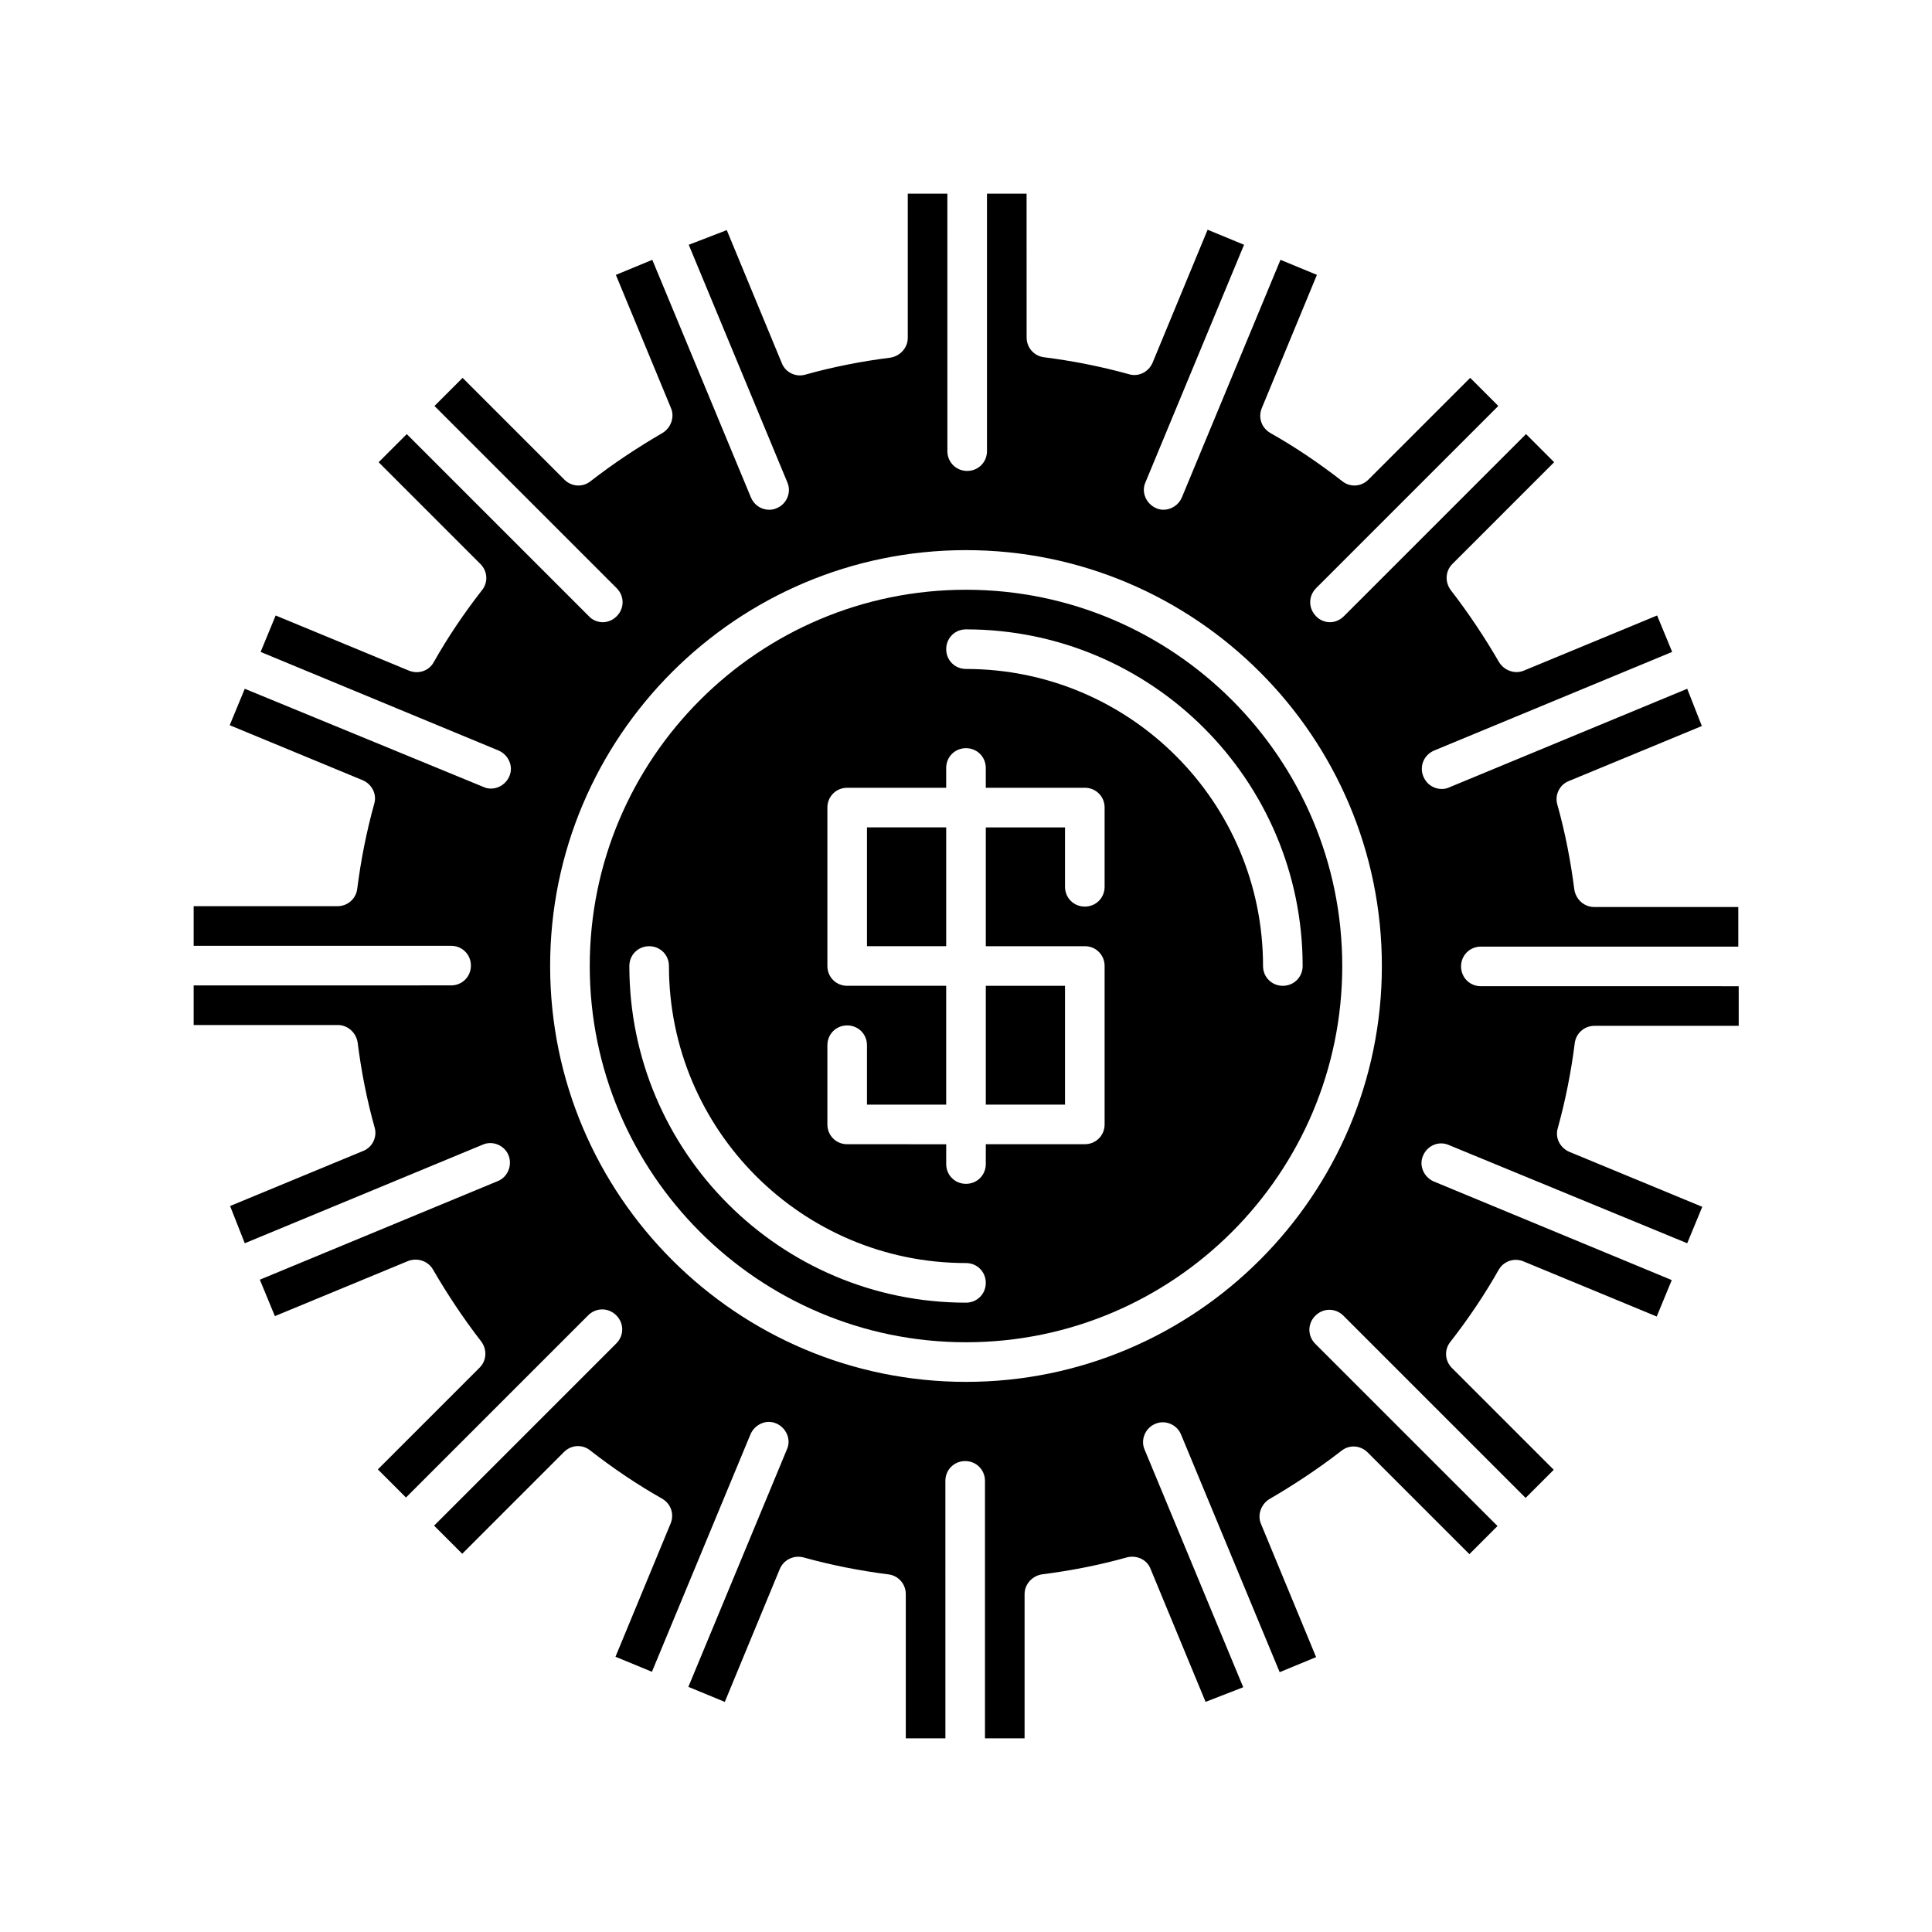
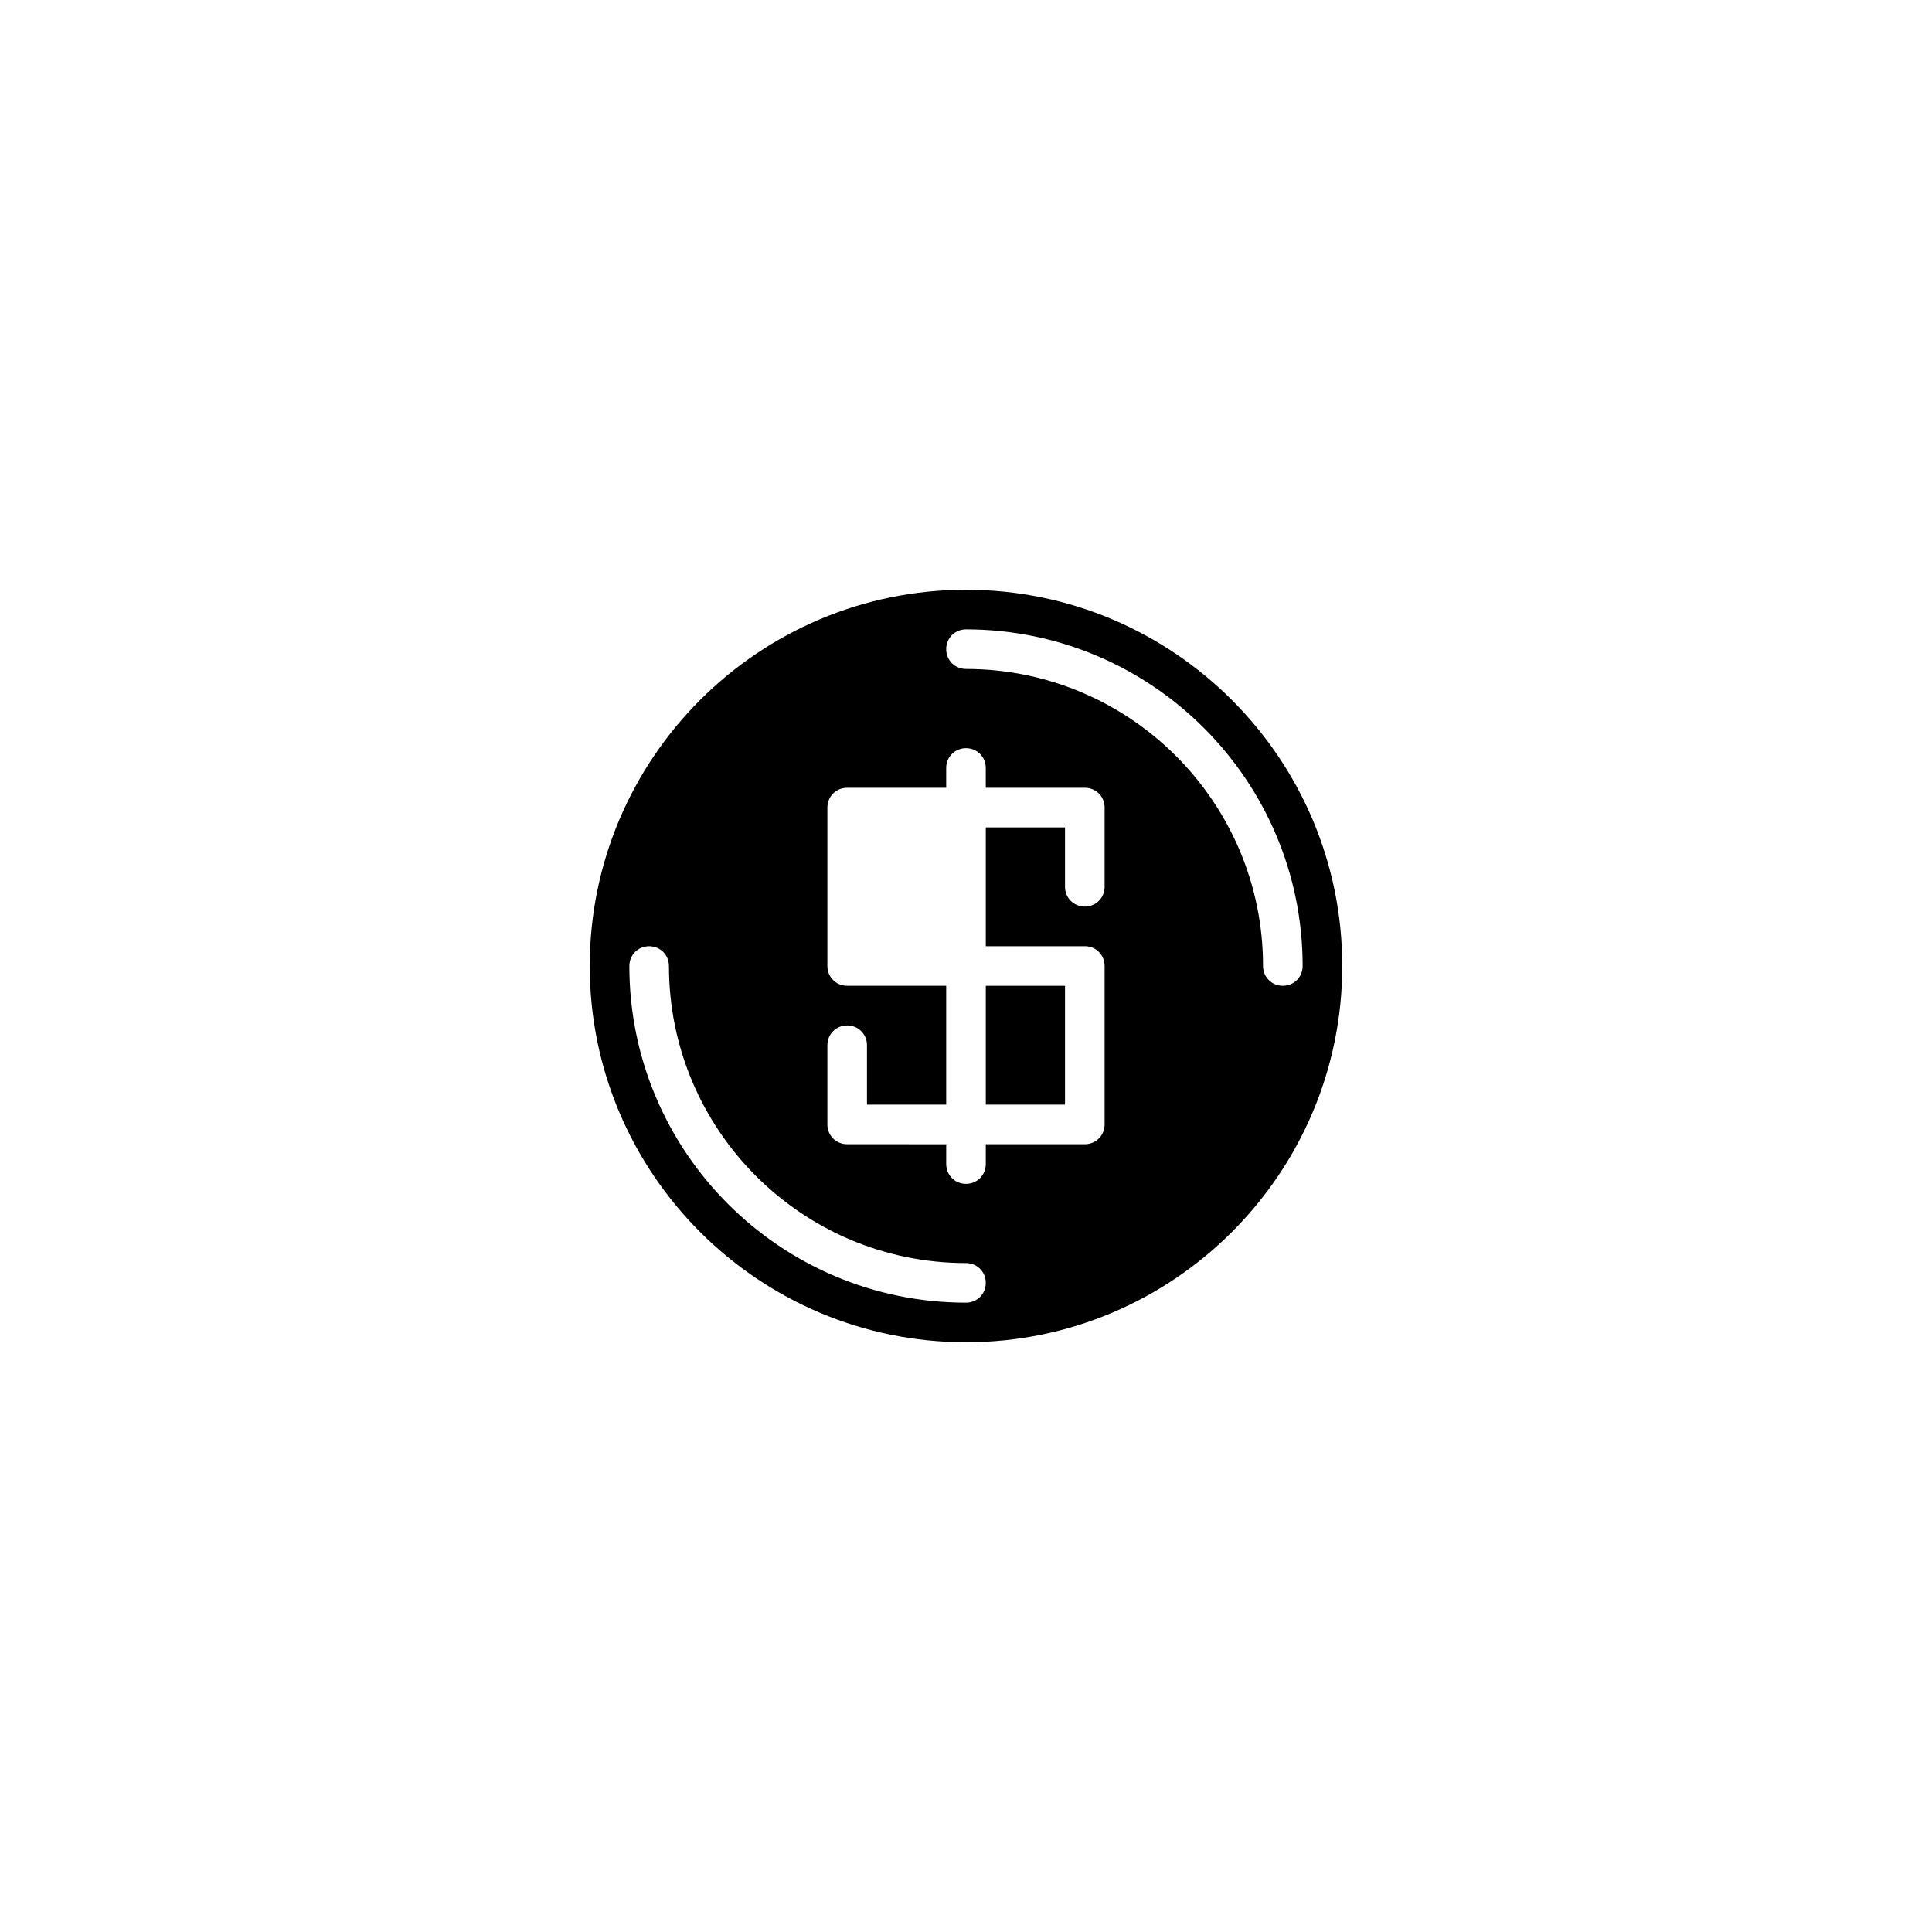
<svg xmlns="http://www.w3.org/2000/svg" fill="#000000" width="800px" height="800px" version="1.1" viewBox="144 144 512 512">
  <g>
-     <path d="m524.06 342.9 63.082-26.137-3.988-9.656-35.266 14.59c-2.414 1.051-5.246 0-6.613-2.203-3.777-6.508-8.082-13.016-12.805-19.102-1.574-2.098-1.469-5.039 0.418-6.926l26.977-26.977-7.453-7.453-48.281 48.281c-1.051 1.051-2.414 1.574-3.672 1.574-1.258 0-2.731-0.523-3.672-1.574-2.098-2.098-2.098-5.352 0-7.453l48.281-48.281-7.453-7.453-26.977 26.977c-1.891 1.891-4.828 2.098-6.926 0.418-6.191-4.828-12.594-9.133-19.102-12.805-2.309-1.363-3.254-4.094-2.203-6.613l14.59-35.266-9.656-3.988-26.137 62.977c-0.84 1.996-2.832 3.254-4.828 3.254-0.629 0-1.363-0.105-1.996-0.418-2.625-1.156-3.988-4.199-2.832-6.824l26.137-62.977-9.656-3.988-14.59 35.266c-1.051 2.414-3.672 3.777-6.191 3.043-7.559-2.098-15.113-3.57-22.566-4.512-2.625-0.316-4.617-2.519-4.617-5.246l-0.008-38.102h-10.496v68.227c0 2.938-2.309 5.246-5.246 5.246s-5.246-2.309-5.246-5.246l-0.004-68.227h-10.496v38.207c0 2.625-1.996 4.828-4.617 5.246-7.453 0.945-15.113 2.414-22.566 4.512-2.519 0.734-5.246-0.629-6.191-3.043l-14.59-35.266-10.078 3.887 26.137 62.977c1.156 2.625-0.211 5.773-2.832 6.824-0.629 0.316-1.363 0.418-1.996 0.418-2.098 0-3.988-1.258-4.828-3.254l-26.137-62.977-9.656 3.988 14.59 35.266c1.051 2.414 0 5.246-2.203 6.613-6.508 3.777-13.016 8.082-19.102 12.805-2.098 1.68-5.039 1.469-6.926-0.418l-26.977-26.977-7.453 7.453 48.281 48.281c2.098 2.098 2.098 5.352 0 7.453-1.051 1.051-2.414 1.574-3.672 1.574-1.258 0-2.731-0.523-3.672-1.574l-48.281-48.281-7.453 7.453 26.977 26.977c1.891 1.891 2.098 4.828 0.418 6.926-4.828 6.191-9.133 12.594-12.805 19.102-1.258 2.309-4.094 3.254-6.613 2.203l-35.266-14.59-3.988 9.656 63.082 26.137c2.625 1.156 3.988 4.199 2.832 6.824-0.84 1.996-2.832 3.254-4.828 3.254-0.629 0-1.363-0.105-1.996-0.418l-63.293-26.035-3.988 9.656 35.266 14.59c2.414 1.051 3.777 3.672 3.043 6.191-2.098 7.559-3.57 15.113-4.512 22.566-0.316 2.625-2.519 4.617-5.246 4.617h-38.105v10.496h68.227c2.938 0 5.246 2.309 5.246 5.246s-2.309 5.246-5.246 5.246l-68.227 0.004v10.496h38.207c2.625 0 4.828 1.996 5.246 4.617 0.945 7.453 2.414 15.113 4.512 22.566 0.734 2.519-0.629 5.246-3.043 6.191l-35.266 14.59 3.887 9.871 63.082-26.137c2.625-1.156 5.773 0.211 6.824 2.832 1.051 2.625-0.211 5.773-2.832 6.824l-63.082 26.137 3.988 9.656 35.266-14.59c2.414-0.945 5.246-0.105 6.613 2.203 3.777 6.508 8.082 13.016 12.805 19.102 1.574 2.098 1.469 5.039-0.418 6.926l-26.977 26.977 7.453 7.453 48.281-48.281c2.098-2.098 5.352-2.098 7.453 0 2.098 2.098 2.098 5.352 0 7.453l-48.281 48.281 7.453 7.453 26.977-26.977c1.891-1.891 4.828-2.098 6.926-0.418 6.191 4.828 12.594 9.133 19.102 12.805 2.309 1.363 3.254 4.094 2.203 6.613l-14.59 35.266 9.656 3.988 26.137-62.977c1.156-2.625 4.199-3.988 6.824-2.832s3.988 4.199 2.832 6.824l-26.137 62.977 9.656 3.988 14.59-35.266c1.051-2.414 3.672-3.672 6.191-3.043 7.559 2.098 15.113 3.57 22.566 4.512 2.625 0.316 4.617 2.519 4.617 5.246v38.207h10.496l-0.004-68.23c0-2.938 2.309-5.246 5.246-5.246s5.246 2.309 5.246 5.246v68.223h10.496v-38.207c0-2.625 1.996-4.828 4.617-5.246 7.453-0.945 15.113-2.414 22.566-4.512 2.625-0.629 5.246 0.629 6.191 3.043l14.59 35.266 9.98-3.879-26.137-62.977c-1.156-2.625 0.211-5.773 2.832-6.824 2.625-1.156 5.773 0.211 6.824 2.832l26.137 62.977 9.656-3.988-14.59-35.266c-1.051-2.414 0-5.246 2.203-6.613 6.508-3.777 13.016-8.082 19.102-12.805 2.098-1.68 5.039-1.469 6.926 0.418l26.977 26.977 7.453-7.453-48.281-48.281c-2.098-2.098-2.098-5.352 0-7.453 2.098-2.098 5.352-2.098 7.453 0l48.281 48.281 7.453-7.453-26.977-26.977c-1.891-1.891-2.098-4.828-0.418-6.926 4.828-6.191 9.133-12.594 12.805-19.102 1.363-2.309 4.094-3.254 6.613-2.203l35.266 14.59 3.988-9.656-63.082-26.137c-2.625-1.156-3.988-4.199-2.832-6.824 1.156-2.731 4.199-3.988 6.824-2.832l63.184 26.035 3.988-9.656-35.266-14.59c-2.414-1.051-3.777-3.672-3.043-6.191 2.098-7.559 3.57-15.113 4.512-22.566 0.316-2.625 2.519-4.617 5.246-4.617h38.207v-10.496l-68.332-0.004c-2.938 0-5.246-2.309-5.246-5.246s2.309-5.246 5.246-5.246h68.223v-10.496h-38.207c-2.625 0-4.828-1.996-5.246-4.617-0.945-7.453-2.414-15.113-4.512-22.566-0.734-2.519 0.629-5.246 3.043-6.191l35.266-14.59-3.879-9.871-63.082 26.137c-0.629 0.316-1.363 0.418-1.996 0.418-2.098 0-3.988-1.258-4.828-3.254-1.152-2.731 0.105-5.773 2.836-6.93zm-124.06 167.31c-60.773 0-110.21-49.438-110.21-110.21-0.004-60.773 49.434-110.21 110.21-110.21 60.77 0 110.21 49.438 110.21 110.21 0 60.77-49.438 110.21-110.21 110.21z" />
-     <path d="m373.76 363.26h20.992v31.488h-20.992z" />
+     <path d="m373.76 363.26h20.992h-20.992z" />
    <path d="m400 300.29c-55 0-99.711 44.715-99.711 99.711 0 55 44.715 99.711 99.711 99.711 55 0 99.711-44.715 99.711-99.711s-44.715-99.711-99.711-99.711zm0 188.93c-49.227 0-89.215-39.988-89.215-89.215 0-2.938 2.309-5.246 5.246-5.246s5.246 2.309 5.246 5.246c0 43.453 35.266 78.719 78.719 78.719 2.938 0 5.246 2.309 5.246 5.246 0.004 2.941-2.305 5.25-5.242 5.25zm36.734-110.21c0 2.938-2.309 5.246-5.246 5.246s-5.246-2.309-5.246-5.246v-15.742h-20.992v31.488l26.238-0.004c2.938 0 5.246 2.309 5.246 5.246v41.984c0 2.938-2.309 5.246-5.246 5.246h-26.238l-0.004 5.254c0 2.938-2.309 5.246-5.246 5.246s-5.246-2.309-5.246-5.246v-5.246l-26.242-0.004c-2.938 0-5.246-2.309-5.246-5.246v-20.992c0-2.938 2.309-5.246 5.246-5.246s5.246 2.309 5.246 5.246v15.742h20.992v-31.488h-26.238c-2.938 0-5.246-2.309-5.246-5.246v-41.984c0-2.938 2.309-5.246 5.246-5.246h26.238v-5.25c0-2.938 2.309-5.246 5.246-5.246s5.246 2.309 5.246 5.246v5.246h26.246c2.938 0 5.246 2.309 5.246 5.246zm47.23 26.238c-2.938 0-5.246-2.309-5.246-5.246 0-43.453-35.266-78.719-78.719-78.719-2.938 0-5.246-2.309-5.246-5.246s2.309-5.246 5.246-5.246c49.227 0 89.215 39.988 89.215 89.215 0 2.934-2.309 5.242-5.25 5.242z" />
    <path d="m405.25 405.25h20.992v31.488h-20.992z" />
  </g>
</svg>